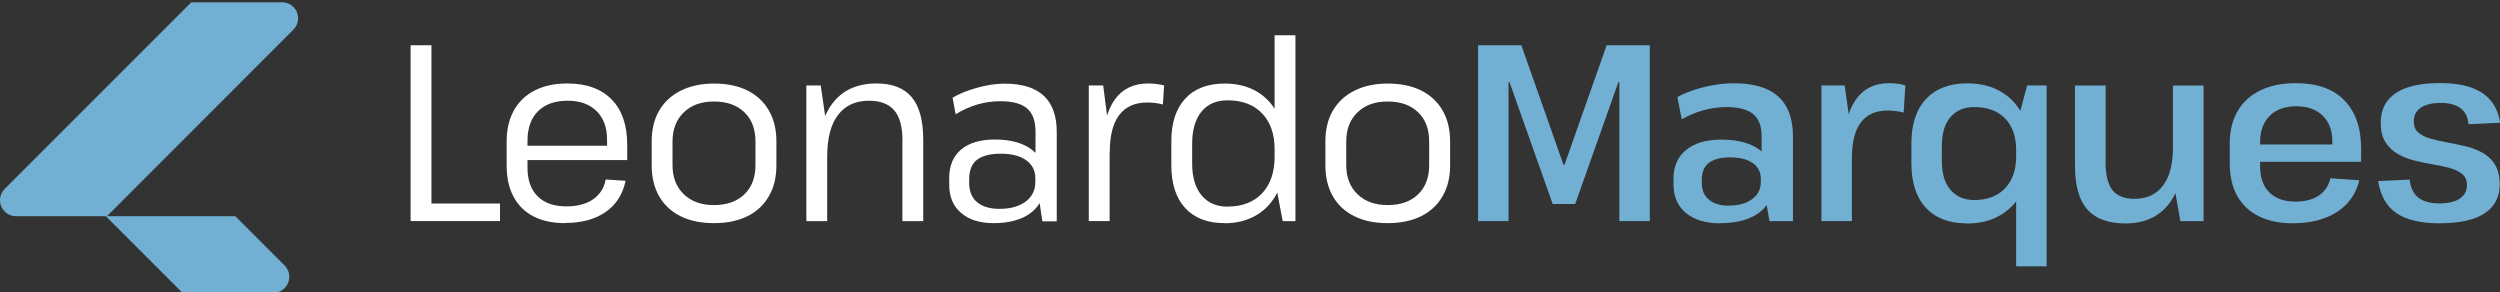
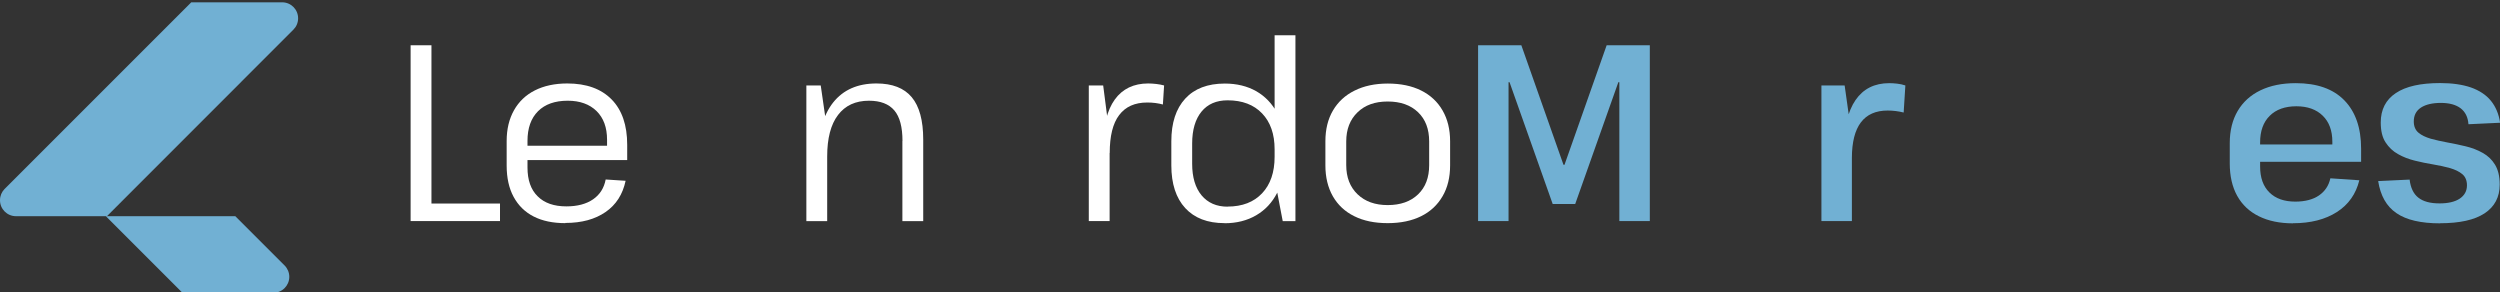
<svg xmlns="http://www.w3.org/2000/svg" width="265" height="31" viewBox="0 0 265 31" fill="none">
  <rect x="0" y="0" width="265" height="31" fill="#333333" stroke="none" />
  <g clip-path="url(#clip0_47_715)">
    <path d="M45.218 21.571H53V23.432H43.525V4.798H45.734V23.033L45.229 21.571H45.218Z" fill="white" />
    <path d="M59.931 23.653C58.606 23.653 57.492 23.422 56.566 22.948C55.641 22.475 54.936 21.781 54.442 20.866C53.948 19.951 53.706 18.847 53.706 17.554V14.946C53.706 13.684 53.969 12.601 54.484 11.686C54.999 10.771 55.736 10.066 56.693 9.583C57.65 9.099 58.796 8.847 60.131 8.847C62.161 8.847 63.728 9.415 64.832 10.54C65.936 11.665 66.483 13.274 66.483 15.345V16.965H55.483V15.451H64.706L64.348 16.061V14.809C64.348 13.516 63.98 12.506 63.233 11.77C62.487 11.044 61.467 10.676 60.184 10.676C58.827 10.676 57.776 11.044 57.029 11.791C56.282 12.538 55.914 13.589 55.914 14.935V17.754C55.914 19.089 56.272 20.109 56.998 20.814C57.713 21.529 58.733 21.876 60.037 21.876C61.204 21.876 62.15 21.623 62.865 21.129C63.581 20.635 64.033 19.93 64.201 19.026L66.315 19.163C66.01 20.603 65.305 21.708 64.19 22.475C63.076 23.243 61.667 23.632 59.931 23.632V23.653Z" fill="white" />
-     <path d="M75.683 23.653C74.305 23.653 73.128 23.411 72.139 22.917C71.151 22.433 70.394 21.718 69.868 20.803C69.342 19.878 69.079 18.784 69.079 17.533V14.977C69.079 13.716 69.342 12.632 69.878 11.717C70.415 10.803 71.172 10.098 72.171 9.604C73.159 9.11 74.337 8.857 75.694 8.857C77.05 8.857 78.238 9.099 79.227 9.593C80.205 10.077 80.973 10.792 81.498 11.707C82.035 12.632 82.298 13.726 82.298 14.977V17.533C82.298 18.795 82.035 19.888 81.498 20.803C80.962 21.729 80.205 22.433 79.227 22.917C78.249 23.401 77.071 23.653 75.694 23.653H75.683ZM75.683 21.739C77.04 21.739 78.112 21.361 78.901 20.603C79.69 19.846 80.079 18.816 80.079 17.501V14.998C80.079 13.684 79.69 12.653 78.901 11.896C78.112 11.139 77.04 10.761 75.683 10.761C74.326 10.761 73.275 11.139 72.486 11.907C71.687 12.674 71.287 13.705 71.287 14.998V17.501C71.287 18.795 71.687 19.825 72.486 20.593C73.285 21.361 74.348 21.739 75.683 21.739Z" fill="white" />
    <path d="M85.474 9.057H86.998L87.682 13.8V23.443H85.474V9.068V9.057ZM95.663 14.946C95.663 13.474 95.38 12.39 94.801 11.707C94.223 11.024 93.329 10.676 92.109 10.676C90.689 10.676 89.596 11.181 88.828 12.191C88.061 13.2 87.682 14.662 87.682 16.586L86.715 18.427V16.671C86.715 14.147 87.251 12.212 88.313 10.866C89.385 9.52 90.91 8.847 92.908 8.847C94.58 8.847 95.832 9.33 96.641 10.298C97.451 11.265 97.861 12.759 97.861 14.788V23.443H95.653V14.946H95.663Z" fill="white" />
-     <path d="M105.318 23.653C103.856 23.653 102.71 23.296 101.879 22.57C101.038 21.855 100.617 20.866 100.617 19.604V18.858C100.617 17.564 101.038 16.555 101.879 15.85C102.72 15.146 103.909 14.788 105.454 14.788C107.084 14.788 108.367 15.135 109.303 15.808C110.239 16.492 110.712 17.459 110.712 18.721V19.52C110.712 20.814 110.229 21.823 109.272 22.559C108.315 23.285 107 23.653 105.318 23.653ZM109.766 18.679V13.968C109.766 12.832 109.472 12.012 108.872 11.497C108.283 10.981 107.326 10.729 106.022 10.729C105.192 10.729 104.371 10.845 103.572 11.086C102.762 11.328 102.005 11.665 101.301 12.117L100.975 10.361C101.448 10.077 101.995 9.825 102.615 9.604C103.236 9.383 103.888 9.204 104.571 9.067C105.255 8.931 105.907 8.868 106.517 8.868C108.346 8.868 109.724 9.299 110.639 10.151C111.554 11.002 112.016 12.285 112.016 13.989V23.464H110.492L109.777 18.7L109.766 18.679ZM105.928 22.139C107.095 22.139 108.02 21.886 108.714 21.371C109.398 20.856 109.745 20.162 109.745 19.299V18.9C109.745 18.08 109.419 17.449 108.778 16.986C108.136 16.523 107.232 16.292 106.054 16.292C104.992 16.292 104.161 16.502 103.593 16.912C103.015 17.333 102.731 18.038 102.731 19.026V19.373C102.731 20.277 103.015 20.971 103.572 21.434C104.129 21.897 104.918 22.139 105.938 22.139H105.928Z" fill="white" />
    <path d="M115.412 9.057H116.937L117.62 14.357V23.432H115.412V9.057ZM116.937 15.556C116.937 13.358 117.347 11.686 118.167 10.55C118.988 9.415 120.176 8.847 121.711 8.847C121.985 8.847 122.258 8.868 122.552 8.899C122.836 8.931 123.12 8.983 123.394 9.057L123.267 11.076C122.763 10.939 122.205 10.866 121.616 10.866C120.291 10.866 119.303 11.307 118.63 12.201C117.957 13.085 117.631 14.431 117.631 16.218L116.947 15.556H116.937Z" fill="white" />
    <path d="M129.798 23.653C127.999 23.653 126.611 23.117 125.633 22.055C124.655 20.992 124.161 19.478 124.161 17.533V14.977C124.161 13.021 124.655 11.518 125.633 10.456C126.611 9.393 128.01 8.857 129.829 8.857C131.102 8.857 132.206 9.13 133.163 9.667C134.109 10.214 134.845 10.981 135.371 11.97C135.897 12.969 136.16 14.147 136.16 15.514V16.87C136.16 18.237 135.897 19.436 135.371 20.456C134.845 21.476 134.109 22.265 133.152 22.822C132.195 23.38 131.081 23.663 129.808 23.663L129.798 23.653ZM130.124 21.897C131.68 21.897 132.9 21.424 133.783 20.488C134.666 19.552 135.108 18.258 135.108 16.628V15.829C135.108 14.21 134.666 12.948 133.783 12.022C132.9 11.097 131.68 10.634 130.124 10.634C128.935 10.634 128.01 11.034 127.358 11.833C126.706 12.632 126.369 13.758 126.369 15.219V17.354C126.369 18.795 126.706 19.909 127.368 20.709C128.041 21.508 128.956 21.907 130.124 21.907V21.897ZM135.108 18.942V3.736H137.316V23.443H135.97L135.108 18.942Z" fill="white" />
    <path d="M147.096 23.653C145.719 23.653 144.541 23.411 143.552 22.917C142.564 22.433 141.807 21.718 141.281 20.803C140.755 19.878 140.492 18.784 140.492 17.532V14.977C140.492 13.715 140.755 12.632 141.291 11.717C141.828 10.802 142.585 10.098 143.584 9.604C144.572 9.109 145.75 8.857 147.107 8.857C148.463 8.857 149.652 9.099 150.64 9.593C151.618 10.077 152.386 10.792 152.911 11.707C153.448 12.632 153.711 13.726 153.711 14.977V17.532C153.711 18.794 153.448 19.888 152.911 20.803C152.375 21.728 151.618 22.433 150.64 22.917C149.662 23.4 148.484 23.653 147.107 23.653H147.096ZM147.096 21.739C148.453 21.739 149.525 21.36 150.314 20.603C151.103 19.846 151.492 18.816 151.492 17.501V14.998C151.492 13.684 151.103 12.653 150.314 11.896C149.525 11.139 148.453 10.76 147.096 10.76C145.74 10.76 144.688 11.139 143.899 11.906C143.1 12.674 142.701 13.705 142.701 14.998V17.501C142.701 18.794 143.1 19.825 143.899 20.593C144.699 21.36 145.761 21.739 147.096 21.739Z" fill="white" />
    <path d="M156.687 4.798H161.262L165.731 17.47H165.836L170.305 4.798H174.88V23.432H171.651V8.71H171.546L166.972 21.623H164.585L160.01 8.71H159.905V23.432H156.677V4.798H156.687Z" fill="#71B0D3" />
-     <path d="M182.355 23.674C180.809 23.674 179.6 23.306 178.717 22.58C177.833 21.855 177.392 20.845 177.392 19.573V18.931C177.392 17.638 177.833 16.628 178.727 15.892C179.621 15.167 180.862 14.799 182.471 14.799C184.164 14.799 185.499 15.146 186.477 15.85C187.455 16.555 187.939 17.543 187.939 18.816V19.478C187.939 20.793 187.445 21.813 186.456 22.549C185.468 23.285 184.101 23.653 182.355 23.653V23.674ZM186.73 18.458V14.441C186.73 13.358 186.425 12.569 185.825 12.086C185.226 11.602 184.28 11.35 182.997 11.35C182.187 11.35 181.367 11.465 180.557 11.686C179.747 11.907 178.98 12.233 178.264 12.653L177.802 10.287C178.306 10.004 178.906 9.751 179.579 9.53C180.252 9.309 180.956 9.131 181.693 9.015C182.418 8.889 183.112 8.826 183.775 8.826C185.878 8.826 187.445 9.288 188.486 10.224C189.527 11.16 190.053 12.559 190.053 14.441V23.443H187.56L186.719 18.469L186.73 18.458ZM183.27 21.792C184.301 21.792 185.121 21.56 185.731 21.108C186.341 20.656 186.646 20.046 186.646 19.289V18.974C186.646 18.248 186.362 17.68 185.783 17.28C185.205 16.881 184.406 16.681 183.365 16.681C182.429 16.681 181.703 16.87 181.177 17.238C180.652 17.606 180.389 18.227 180.389 19.079V19.373C180.389 20.151 180.641 20.751 181.156 21.171C181.661 21.592 182.366 21.802 183.27 21.802V21.792Z" fill="#71B0D3" />
    <path d="M193.071 9.057H195.532L196.3 14.514V23.432H193.071V9.057ZM195.458 15.85C195.458 13.547 195.868 11.791 196.689 10.603C197.509 9.414 198.697 8.815 200.264 8.815C200.538 8.815 200.811 8.836 201.105 8.868C201.389 8.899 201.684 8.962 201.968 9.057L201.789 11.928C201.242 11.791 200.674 11.717 200.085 11.717C198.834 11.717 197.888 12.138 197.257 12.969C196.626 13.8 196.3 15.061 196.3 16.754L195.458 15.85Z" fill="#71B0D3" />
-     <path d="M208.455 23.674C206.594 23.674 205.153 23.117 204.133 22.013C203.113 20.909 202.608 19.331 202.608 17.291V15.22C202.608 13.18 203.124 11.602 204.154 10.498C205.185 9.394 206.646 8.836 208.529 8.836C209.864 8.836 211.032 9.11 212.01 9.667C212.988 10.214 213.755 11.003 214.313 12.012C214.859 13.022 215.143 14.231 215.143 15.63V16.828C215.143 18.217 214.859 19.415 214.302 20.446C213.745 21.477 212.967 22.276 211.978 22.844C210.99 23.411 209.812 23.695 208.455 23.695V23.674ZM209.265 21.203C210.653 21.203 211.747 20.793 212.535 19.962C213.324 19.131 213.713 18.006 213.713 16.566V15.903C213.713 14.462 213.314 13.348 212.535 12.549C211.757 11.749 210.664 11.35 209.265 11.35C208.192 11.35 207.362 11.707 206.752 12.412C206.142 13.127 205.837 14.126 205.837 15.419V17.123C205.837 18.406 206.142 19.405 206.752 20.12C207.362 20.835 208.203 21.203 209.265 21.203ZM216.942 9.057V28.228H213.713V13.4L214.88 9.057H216.942Z" fill="#71B0D3" />
-     <path d="M223.188 17.154C223.188 18.521 223.43 19.52 223.914 20.141C224.397 20.761 225.176 21.076 226.238 21.076C227.563 21.076 228.572 20.614 229.277 19.678C229.981 18.742 230.328 17.407 230.328 15.64L231.548 13.621V15.43C231.548 18.09 231.012 20.13 229.95 21.55C228.877 22.969 227.331 23.684 225.302 23.684C223.472 23.684 222.126 23.19 221.253 22.202C220.38 21.213 219.949 19.678 219.949 17.585V9.067H223.199V17.165L223.188 17.154ZM233.578 23.443H231.117L230.328 18.942V9.067H233.578V23.443Z" fill="#71B0D3" />
    <path d="M243.064 23.674C241.654 23.674 240.445 23.422 239.446 22.927C238.437 22.433 237.669 21.707 237.143 20.761C236.617 19.814 236.354 18.658 236.354 17.312V15.177C236.354 13.841 236.638 12.706 237.196 11.759C237.753 10.813 238.563 10.077 239.614 9.572C240.666 9.067 241.907 8.815 243.348 8.815C245.587 8.815 247.302 9.414 248.49 10.624C249.678 11.833 250.278 13.547 250.278 15.766V17.154H238.973V15.314H247.712L247.228 16.029V15.019C247.228 13.852 246.891 12.927 246.208 12.264C245.535 11.602 244.599 11.265 243.411 11.265C242.222 11.265 241.265 11.602 240.592 12.275C239.909 12.948 239.572 13.894 239.572 15.093V17.648C239.572 18.837 239.898 19.752 240.561 20.403C241.223 21.055 242.138 21.371 243.305 21.371C244.336 21.371 245.177 21.15 245.808 20.719C246.439 20.288 246.849 19.678 247.018 18.9L250.088 19.11C249.731 20.561 248.942 21.686 247.712 22.475C246.481 23.264 244.925 23.663 243.053 23.663L243.064 23.674Z" fill="#71B0D3" />
    <path d="M258.648 23.674C256.618 23.674 255.072 23.317 254.021 22.591C252.969 21.876 252.328 20.74 252.086 19.194L255.419 19.037C255.525 19.91 255.83 20.551 256.345 20.951C256.86 21.361 257.607 21.56 258.595 21.56C259.51 21.56 260.225 21.392 260.73 21.056C261.235 20.719 261.498 20.246 261.498 19.647C261.498 19.131 261.329 18.732 261.003 18.458C260.677 18.185 260.236 17.974 259.699 17.817C259.153 17.67 258.564 17.533 257.912 17.428C257.26 17.323 256.608 17.186 255.966 17.028C255.325 16.87 254.725 16.639 254.189 16.334C253.642 16.029 253.211 15.619 252.864 15.083C252.517 14.546 252.359 13.852 252.359 12.979C252.359 11.612 252.896 10.571 253.958 9.867C255.02 9.152 256.587 8.805 258.658 8.805C259.931 8.805 261.014 8.962 261.908 9.267C262.802 9.583 263.517 10.046 264.032 10.677C264.547 11.307 264.873 12.086 265.01 13.011L261.655 13.169C261.603 12.422 261.329 11.865 260.825 11.476C260.32 11.097 259.626 10.908 258.732 10.908C257.838 10.908 257.113 11.076 256.608 11.413C256.103 11.749 255.861 12.243 255.861 12.874C255.861 13.39 256.029 13.789 256.355 14.063C256.681 14.336 257.123 14.546 257.659 14.704C258.206 14.851 258.795 14.988 259.437 15.104C260.078 15.219 260.73 15.356 261.382 15.514C262.034 15.672 262.633 15.903 263.17 16.208C263.716 16.513 264.148 16.923 264.474 17.459C264.8 17.996 264.968 18.69 264.968 19.562C264.968 20.898 264.432 21.907 263.369 22.612C262.297 23.317 260.73 23.664 258.637 23.664L258.648 23.674Z" fill="#71B0D3" />
    <path d="M31.6 1.938C31.6 1.002 30.843 0.245 29.907 0.245H20.275L0.557 19.962L0.526 19.993L0.473 20.046C0.179 20.351 0 20.761 0 21.224C0 22.16 0.757 22.917 1.693 22.917H11.336L31.106 3.136C31.411 2.832 31.6 2.411 31.6 1.938Z" fill="#71B0D3" />
    <path d="M30.17 28.143L24.944 22.917H11.221L19.339 31.035H28.971C29.907 31.035 30.665 30.278 30.665 29.342C30.665 28.88 30.475 28.448 30.17 28.143Z" fill="#71B0D3" />
  </g>
  <defs>
    <clipPath id="clip0_47_715">
      <rect width="265" height="31" fill="white" />
    </clipPath>
  </defs>
</svg>